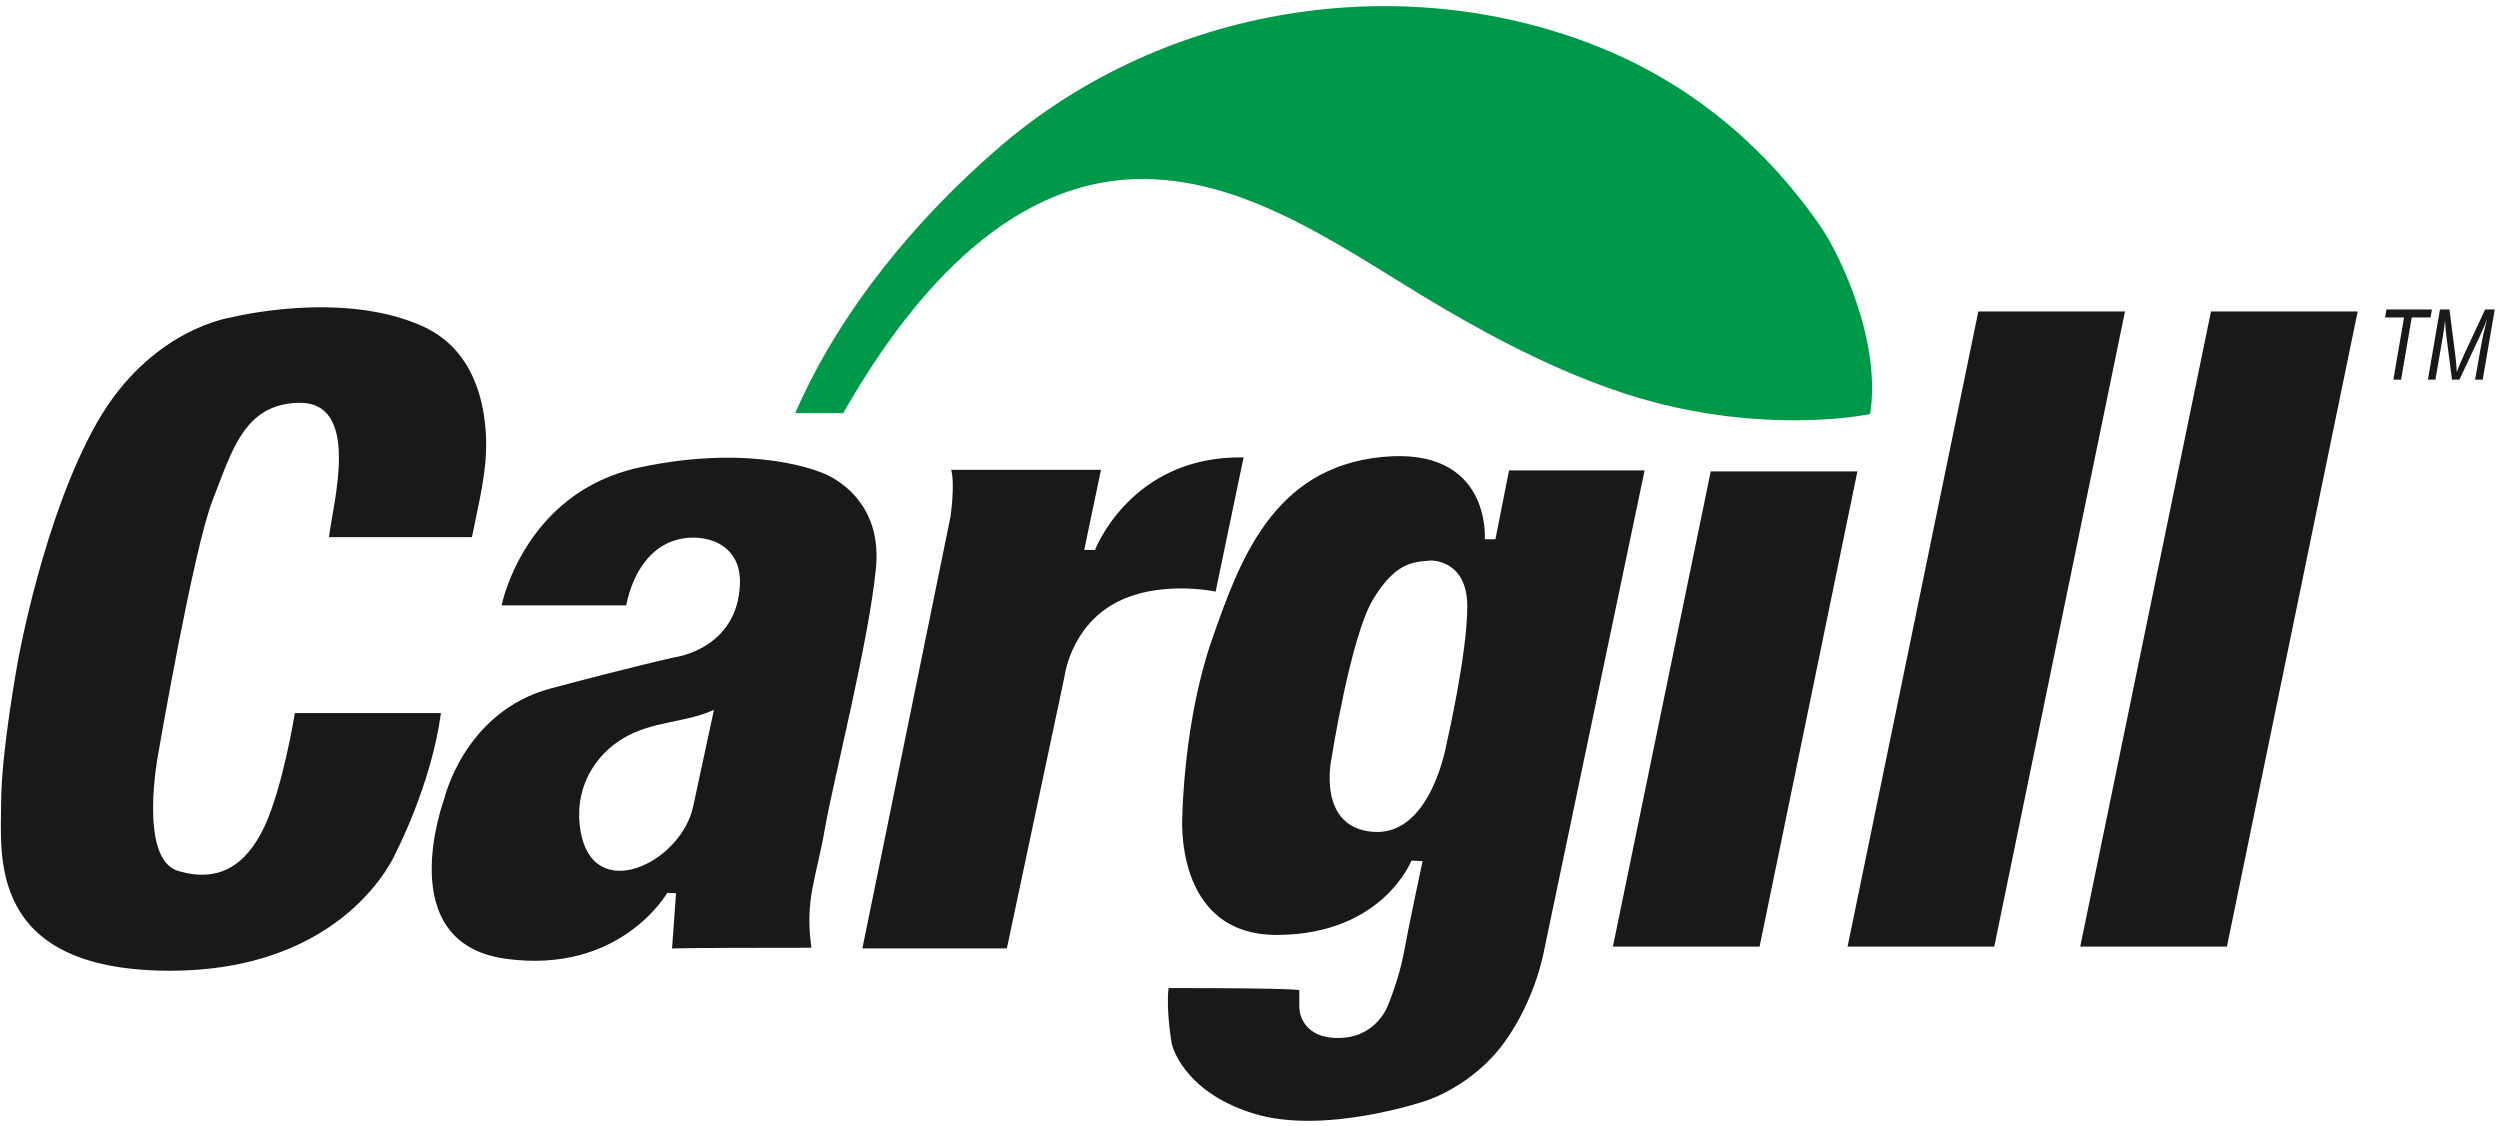
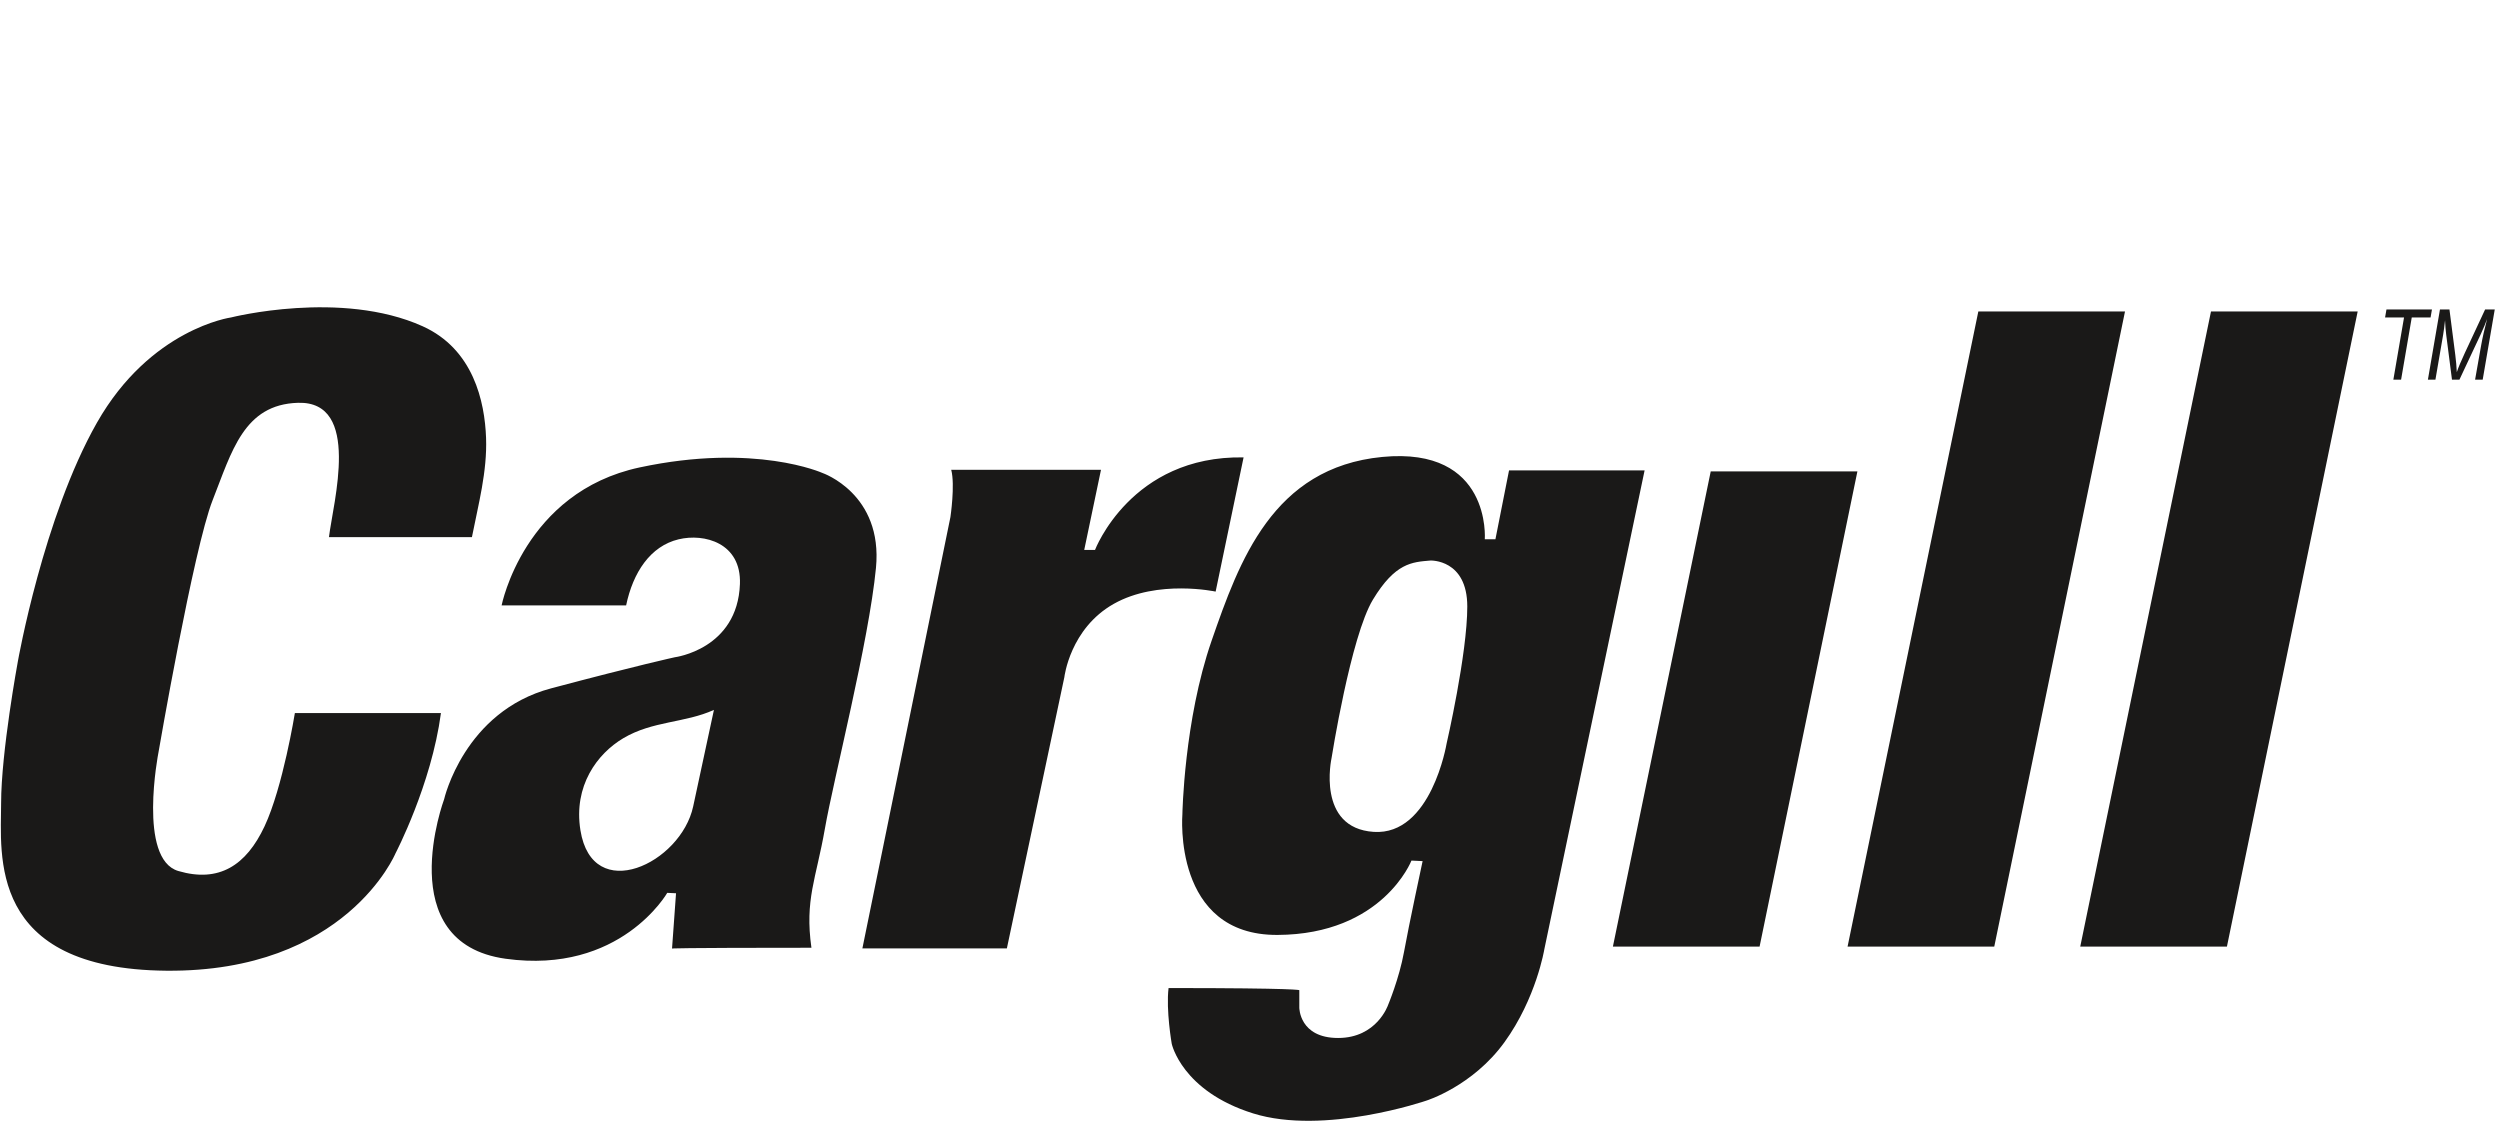
<svg xmlns="http://www.w3.org/2000/svg" xmlns:ns1="http://www.bohemiancoding.com/sketch/ns" width="231px" height="104px" viewBox="0 0 231 104" version="1.1">
  <title>Imported Layers</title>
  <desc>Created with Sketch.</desc>
  <defs />
  <g id="Home" stroke="none" stroke-width="1" fill="none" fill-rule="evenodd" ns1:type="MSPage">
    <g id="Icons" ns1:type="MSArtboardGroup" transform="translate(-87, -384)">
      <g id="Imported-Layers" ns1:type="MSLayerGroup" transform="translate(87, 384)">
-         <path d="M146.466,3.849 C128.167,-2.916 106.955,0.972 92.259,13.666 C84.568,20.31 77.556,28.797 73.475,38.176 L77.915,38.174 C83.633,28.147 92.732,16.539 105.561,16.539 C115.955,16.539 125.177,23.753 133.736,28.701 C137.614,30.943 145.054,35.123 152.902,37.182 C162.31,39.651 170.293,38.765 172.799,38.254 C173.841,31.717 170.161,23.684 168.068,20.7 C162.617,12.927 155.413,7.156 146.466,3.849" id="Fill-1" fill="#009949" ns1:type="MSShapeGroup" />
        <path d="M30.395,49.63 L43.606,49.63 C44.203,46.588 45.025,43.582 44.912,40.459 C44.792,37.117 43.748,32.262 39.047,30.144 C31.524,26.753 21.345,29.333 21.345,29.333 C21.345,29.333 13.896,30.365 8.954,39.062 C4.013,47.758 1.653,61.098 1.653,61.098 C1.653,61.098 0.103,69.5 0.103,74.217 C0.103,78.933 -1.224,89.547 15.371,89.694 C31.966,89.841 36.539,78.86 36.539,78.86 C36.539,78.86 39.858,72.522 40.743,65.888 L27.246,65.888 C27.246,65.888 26.139,72.743 24.443,76.354 C22.747,79.965 20.239,81.587 16.477,80.481 C12.716,79.376 14.634,69.573 14.634,69.573 C14.634,69.573 17.879,50.706 19.649,46.21 C21.419,41.715 22.526,37.366 27.54,37.219 C33.407,37.047 30.788,46.412 30.395,49.63 L30.395,49.63 Z M184.269,87.469 L170.715,87.469 L182.797,28.781 L196.35,28.781 L184.269,87.469 L184.269,87.469 Z M205.767,87.469 L217.849,28.781 L204.295,28.781 L192.214,87.469 L205.767,87.469 L205.767,87.469 Z M162.585,87.469 L171.624,43.557 L158.071,43.557 L149.031,87.469 L162.585,87.469 L162.585,87.469 Z M139.435,43.467 L151.961,43.467 L142.696,87.713 C142.696,87.713 141.959,92.228 139.012,96.301 C136.066,100.375 131.793,101.699 131.793,101.699 C131.793,101.699 122.364,104.939 115.783,102.877 C109.202,100.816 108.269,96.449 108.269,96.449 C108.269,96.449 107.729,93.356 107.975,91.296 C120.056,91.296 120.056,91.492 120.056,91.492 L120.056,93.112 C120.056,93.112 120.056,95.909 123.641,95.909 C127.226,95.909 128.257,92.866 128.257,92.866 C128.257,92.866 129.288,90.412 129.731,87.959 C130.172,85.505 131.449,79.567 131.449,79.567 L130.418,79.518 C130.418,79.518 127.766,86.339 118.042,86.388 C108.319,86.437 109.252,75.248 109.252,75.248 C109.252,75.248 109.399,66.563 111.953,59.201 C114.506,51.84 117.601,43.203 127.717,42.222 C137.833,41.24 137.195,49.828 137.195,49.828 L138.177,49.828 L139.435,43.467 L139.435,43.467 Z M132.175,51.793 C130.474,51.935 128.915,52.006 126.859,55.405 C124.803,58.805 123.032,70.066 123.032,70.066 C123.032,70.066 121.614,76.511 126.929,76.866 C132.246,77.219 133.663,68.721 133.663,68.721 C133.663,68.721 135.577,60.434 135.577,56.043 C135.577,51.652 132.175,51.793 132.175,51.793 L132.175,51.793 Z M87.893,43.41 C88.262,44.817 87.819,47.778 87.819,47.778 L79.685,87.63 L93.035,87.63 L98.346,62.572 C98.346,62.572 98.862,58.076 102.919,55.792 C106.975,53.507 112.324,54.664 112.324,54.664 C112.324,54.664 112.324,54.664 114.907,42.263 C104.5,42.078 101.179,50.814 101.179,50.814 L100.182,50.814 L101.732,43.41 L87.893,43.41 L87.893,43.41 Z M57.854,55.939 L46.349,55.939 C46.349,55.939 48.414,45.473 59.108,43.189 C69.803,40.904 75.998,43.705 75.998,43.705 C75.998,43.705 81.603,45.621 80.939,52.475 C80.276,59.329 77.03,71.932 76.219,76.575 C75.408,81.218 74.348,83.13 74.976,87.572 C62.207,87.572 62.096,87.645 62.096,87.645 L62.465,82.537 L61.654,82.5 C61.654,82.5 57.338,90.063 46.717,88.588 C36.096,87.115 41.038,73.848 41.038,73.848 C41.038,73.848 42.882,65.741 50.921,63.604 C58.96,61.467 62.353,60.73 62.353,60.73 C62.353,60.73 68.149,59.994 68.37,53.96 C68.509,50.16 65.073,49.26 62.698,49.834 C60.089,50.462 58.486,52.899 57.854,55.939 L57.854,55.939 Z M65.967,65.594 C63.28,66.814 60.307,66.599 57.586,68.215 C55.184,69.642 52.973,72.61 53.631,76.714 C54.742,83.653 62.914,79.793 64.05,74.512 L65.967,65.594 L65.967,65.594 Z" id="Fill-2" fill="#1A1918" ns1:type="MSShapeGroup" />
        <path d="M221.146,35.082 L222.133,29.334 L220.381,29.334 L220.509,28.596 L224.712,28.596 L224.585,29.334 L222.846,29.334 L221.861,35.082 L221.146,35.082 L221.146,35.082 Z M224.338,35.082 L225.033,35.082 L225.744,30.946 C225.801,30.612 225.861,30.16 225.922,29.591 C225.944,30.098 225.979,30.542 226.028,30.923 L226.563,35.082 L227.251,35.082 L229.241,30.838 C229.467,30.352 229.656,29.897 229.809,29.476 C229.569,30.382 229.384,31.199 229.255,31.927 L228.698,35.082 L229.401,35.082 L230.515,28.596 L229.624,28.596 L227.751,32.612 C227.403,33.359 227.155,33.95 227.008,34.387 C226.986,33.879 226.939,33.351 226.869,32.798 L226.33,28.596 L225.452,28.596 L224.338,35.082 L224.338,35.082 Z" id="Fill-3" fill="#1A1918" ns1:type="MSShapeGroup" />
      </g>
    </g>
  </g>
</svg>